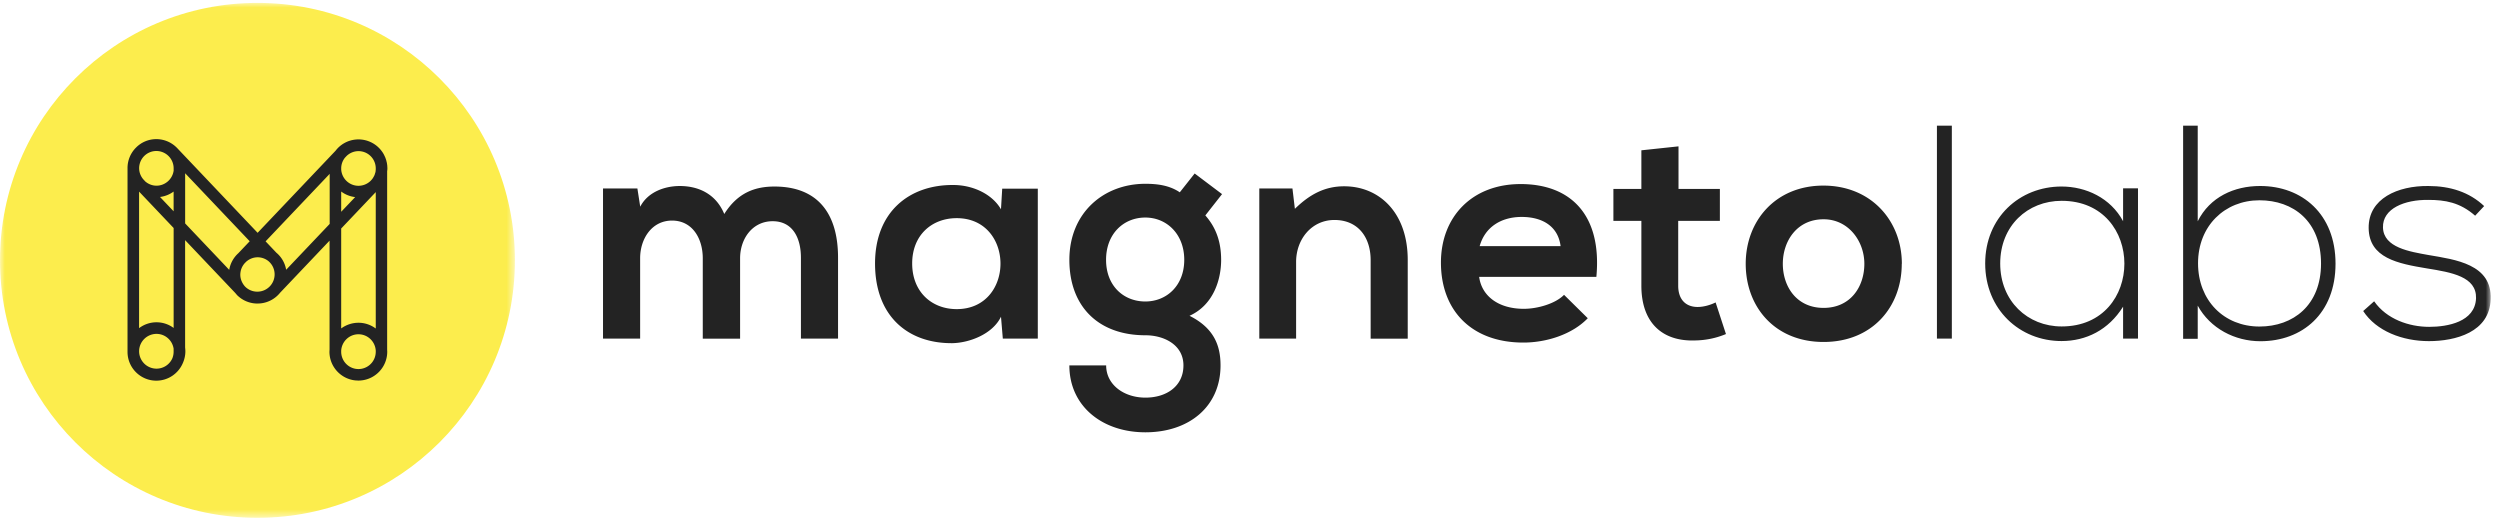
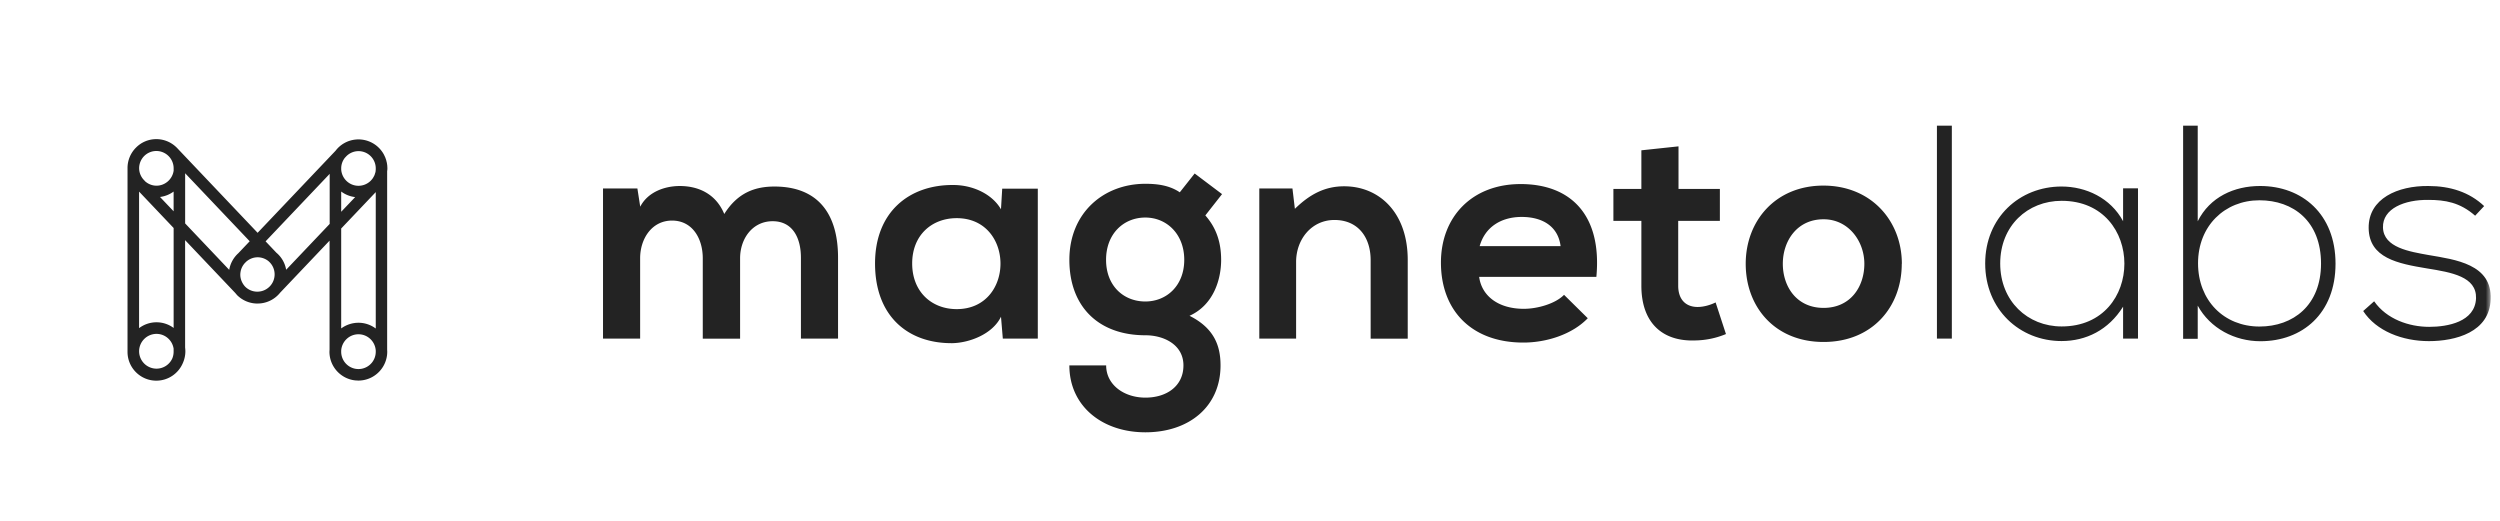
<svg xmlns="http://www.w3.org/2000/svg" xmlns:xlink="http://www.w3.org/1999/xlink" width="264" height="55">
  <defs>
    <path id="A" d="M0 .015h54.374V54.39H0z" />
    <path id="B" d="M0 54.68h263.02V.306H0z" />
  </defs>
  <g fill="none" fill-rule="evenodd">
    <g transform="translate(0 .291)">
      <mask id="C" fill="#fff">
        <use xlink:href="#A" />
      </mask>
-       <path d="M54.374 27.202c0 15.015-12.172 27.187-27.187 27.187S0 42.217 0 27.202 12.172.015 27.187.015s27.187 12.172 27.187 27.187" fill="#fced4d" mask="url(#C)" />
    </g>
    <path d="M39.68 17.886c-.001.04-.007.08-.01.117-.006.044-.005.1-.014.133-.014.078-.042.153-.067.227l-.035.115a1.72 1.72 0 0 1-.127.24l-.04.075a1.97 1.97 0 0 1-.23.281l-.02.022a1.83 1.83 0 0 1-1.281.523c-.975 0-1.767-.765-1.825-1.725v-.12a1.8 1.8 0 0 1 .394-1.118l.16-.17c.343-.338.797-.526 1.28-.526a1.82 1.82 0 0 1 1.814 1.814v.114zm0 16.807a3.04 3.04 0 0 0-1.825-.61 3.1 3.1 0 0 0-1.825.6V24.13l3.65-3.843v14.406zm0 2.453a1.83 1.83 0 0 1-1.458 1.789 1.91 1.91 0 0 1-.367.037 1.92 1.92 0 0 1-.368-.037 1.83 1.83 0 0 1-1.457-1.789v-.12c.058-.96.85-1.727 1.825-1.727s1.767.767 1.825 1.727v.12zm-3.65-16.92a3.05 3.05 0 0 0 1.474.588l-1.474 1.55v-2.138zm-1.216 3.42l-4.597 4.84c-.123-.72-.498-1.356-1.033-1.8l-1.138-1.2 6.768-7.127v5.297zm-6.35 6.62a1.82 1.82 0 0 1-1.291.534c-.483 0-.937-.186-1.28-.526l-.01-.01c-.3-.328-.506-.77-.507-1.255 0-.113.012-.223.033-.332.001-.006.001-.015.002-.02a1.81 1.81 0 0 1 .499-.933l.012-.01.01-.01.047-.05c.326-.298.757-.485 1.232-.485a1.82 1.82 0 0 1 1.183.445l.048.05.01.01.013.01a1.81 1.81 0 0 1 .535 1.29 1.82 1.82 0 0 1-.535 1.292zm-4.26-1.77l-4.653-4.903v-5.297l6.817 7.18-1.207 1.27a3.05 3.05 0 0 0-.956 1.75zm-5.87-10.452c-.134.883-.9 1.564-1.808 1.564-.452 0-.86-.17-1.18-.442l-.104-.112-.01-.01-.01-.012a1.82 1.82 0 0 1-.495-.925 1.87 1.87 0 0 1-.034-.337c0-.505.206-.963.536-1.296a1.82 1.82 0 0 1 1.283-.529 1.83 1.83 0 0 1 1.825 1.825v.273zm0 4.268L16.897 20.8c.534-.065 1.025-.268 1.437-.572v2.085zm0 12.318c-.507-.375-1.13-.597-1.808-.597-.692 0-1.33.233-1.84.62v-14.42l3.65 3.844v10.55zm0 2.516a1.89 1.89 0 0 1-.138.7 1.83 1.83 0 0 1-1.67 1.084 1.84 1.84 0 0 1-1.836-1.837 1.84 1.84 0 0 1 1.836-1.835c.92 0 1.674.68 1.808 1.562v.335zm22.563-19.134l.01-.176.002-.054-.002-.055-.013-.243c-.005-.06-.015-.115-.024-.17l-.018-.123-.05-.196-.023-.1-.073-.207-.025-.07-.103-.22c-.01-.015-.015-.03-.022-.046a3.05 3.05 0 0 0-2.389-1.614 2.5 2.5 0 0 0-.312-.017 2.58 2.58 0 0 0-.312.017 3.03 3.03 0 0 0-2.109 1.181l-8.23 8.665-8.418-8.866c-.103-.114-.214-.223-.335-.322a3.04 3.04 0 0 0-1.944-.704c-.778 0-1.556.297-2.15.9a3.04 3.04 0 0 0-.89 2.164l-.001 19.4c0 1.68 1.362 3.042 3.04 3.042 1.262 0 2.345-.77 2.805-1.865.168-.38.264-.798.264-1.24a3.45 3.45 0 0 0-.027-.39V25.36l5.288 5.57.2.234a3.04 3.04 0 0 0 2.152.891l.2-.01.095-.005c.846-.078 1.594-.503 2.098-1.13l5.22-5.497v11.503l-.012.22c0 1.58 1.202 2.88 2.74 3.036l.312.017a2.95 2.95 0 0 0 .312-.017c1.538-.155 2.74-1.456 2.74-3.036l-.01-.22V18.013zm33.315 17.745v-8.48c0-2.088-1.092-3.984-3.244-3.984-2.12 0-3.37 1.896-3.37 3.984v8.48h-3.92V19.9h3.63l.3 1.927c.834-1.606 2.665-2.184 4.175-2.184 1.895 0 3.792.77 4.7 2.955 1.412-2.25 3.243-2.9 5.3-2.9 4.5 0 6.715 2.762 6.715 7.516v8.545h-3.92v-8.545c0-2.087-.867-3.854-2.987-3.854s-3.437 1.832-3.437 3.92v8.48h-3.92zm22.114-7.934c0 3.02 2.087 4.82 4.7 4.82 6.166 0 6.166-9.606 0-9.606-2.603 0-4.7 1.767-4.7 4.787zm9.508-7.9h3.757v15.835h-3.694l-.193-2.314c-.897 1.864-3.373 2.763-5.14 2.795-4.7.033-8.16-2.858-8.16-8.416 0-5.46 3.63-8.32 8.256-8.287 2.12 0 4.146.995 5.043 2.568l.13-2.183zm10.966 7.514c0 2.763 1.863 4.4 4.145 4.4 2.247 0 4.112-1.67 4.112-4.4s-1.865-4.465-4.112-4.465c-2.28 0-4.145 1.703-4.145 4.465zm9.348-9.123l2.9 2.184-1.766 2.25c1.22 1.38 1.67 2.955 1.67 4.7 0 1.96-.738 4.723-3.34 5.9 2.635 1.317 3.276 3.212 3.276 5.238 0 4.368-3.34 7.065-7.934 7.065s-8.03-2.793-8.03-7.065h3.886c0 2.056 1.895 3.403 4.145 3.403s4.016-1.22 4.016-3.403-2.058-3.182-4.016-3.182c-4.948 0-8.03-3.02-8.03-7.966s3.597-8.03 8.03-8.03c1.253 0 2.538.16 3.63.9l1.575-1.992zm18.592 17.443V27.47c0-2.4-1.318-4.24-3.823-4.24-2.4 0-4.048 2.023-4.048 4.433v8.095h-3.887V19.9h3.5l.257 2.153c1.607-1.574 3.213-2.38 5.203-2.38 3.728 0 6.714 2.795 6.714 7.774v8.32h-3.918zm20.058-9.765c-.258-2.055-1.865-3.083-4.112-3.083-2.122 0-3.857 1.028-4.434 3.083h8.545zm-8.6 3.245c.258 1.96 1.96 3.374 4.722 3.374 1.446 0 3.342-.546 4.242-1.478l2.505 2.472c-1.67 1.735-4.4 2.57-6.8 2.57-5.46 0-8.705-3.373-8.705-8.45 0-4.818 3.275-8.288 8.416-8.288 5.3 0 8.608 3.278 7.998 9.798h-12.37zm21.052-13.782v4.498h4.368v3.372h-4.4v6.843c0 1.5.835 2.248 2.056 2.248.6 0 1.315-.192 1.894-.48l1.092 3.34a8.77 8.77 0 0 1-3.244.675c-3.44.128-5.687-1.832-5.687-5.783v-6.843h-2.954v-3.372h2.954v-4.08l3.92-.418zm11.015 12.4c0 2.4 1.447 4.658 4.305 4.658s4.305-2.248 4.305-4.658c0-2.376-1.67-4.7-4.305-4.7-2.825 0-4.305 2.313-4.305 4.7m12.56 0c0 4.562-3.115 8.256-8.256 8.256s-8.222-3.694-8.222-8.256c0-4.53 3.148-8.256 8.2-8.256s8.288 3.727 8.288 8.256" fill="#232323" />
    <mask id="D" fill="#fff">
      <use xlink:href="#B" />
    </mask>
    <path mask="url(#D)" d="M204.54 35.757h1.574V13.27h-1.574zm6.682-7.934c0 3.983 2.9 6.65 6.487 6.65 8.835 0 8.835-13.267 0-13.267-3.597 0-6.487 2.633-6.487 6.617zm14.55-7.934v15.868h-1.574v-3.372c-1.542 2.472-3.918 3.63-6.5 3.63-4.43 0-8.062-3.342-8.062-8.192s3.632-8.127 8.062-8.127c2.572 0 5.174 1.2 6.5 3.662v-3.47h1.574zm6.34 7.91c0 3.95 2.76 6.683 6.488 6.683 3.566 0 6.5-2.25 6.5-6.65 0-4.464-2.923-6.682-6.5-6.682-3.662 0-6.488 2.698-6.488 6.65zm-.033-14.52v10.088c1.285-2.57 3.856-3.726 6.585-3.726 4.434 0 7.967 2.955 7.967 8.2 0 5.27-3.502 8.192-7.935 8.192-2.7 0-5.3-1.35-6.617-3.758v3.5h-1.542V13.27h1.542zm29.296 9.5c-1.606-1.413-3.18-1.67-4.948-1.67-2.474-.033-4.85.9-4.786 2.923.065 2.12 2.825 2.538 4.818 2.9 2.827.482 6.714.965 6.553 4.658-.096 3.5-3.726 4.433-6.52 4.433s-5.558-1.06-6.94-3.178l1.157-1.03c1.316 1.895 3.693 2.7 5.814 2.7 1.927 0 4.85-.513 4.946-3.02.065-2.28-2.57-2.73-5.172-3.148-3.084-.514-6.136-1.092-6.168-4.273-.032-3.116 3.084-4.466 6.296-4.432 2.315 0 4.337.642 5.9 2.12l-.963 1.03z" fill="#232323" />
  </g>
</svg>